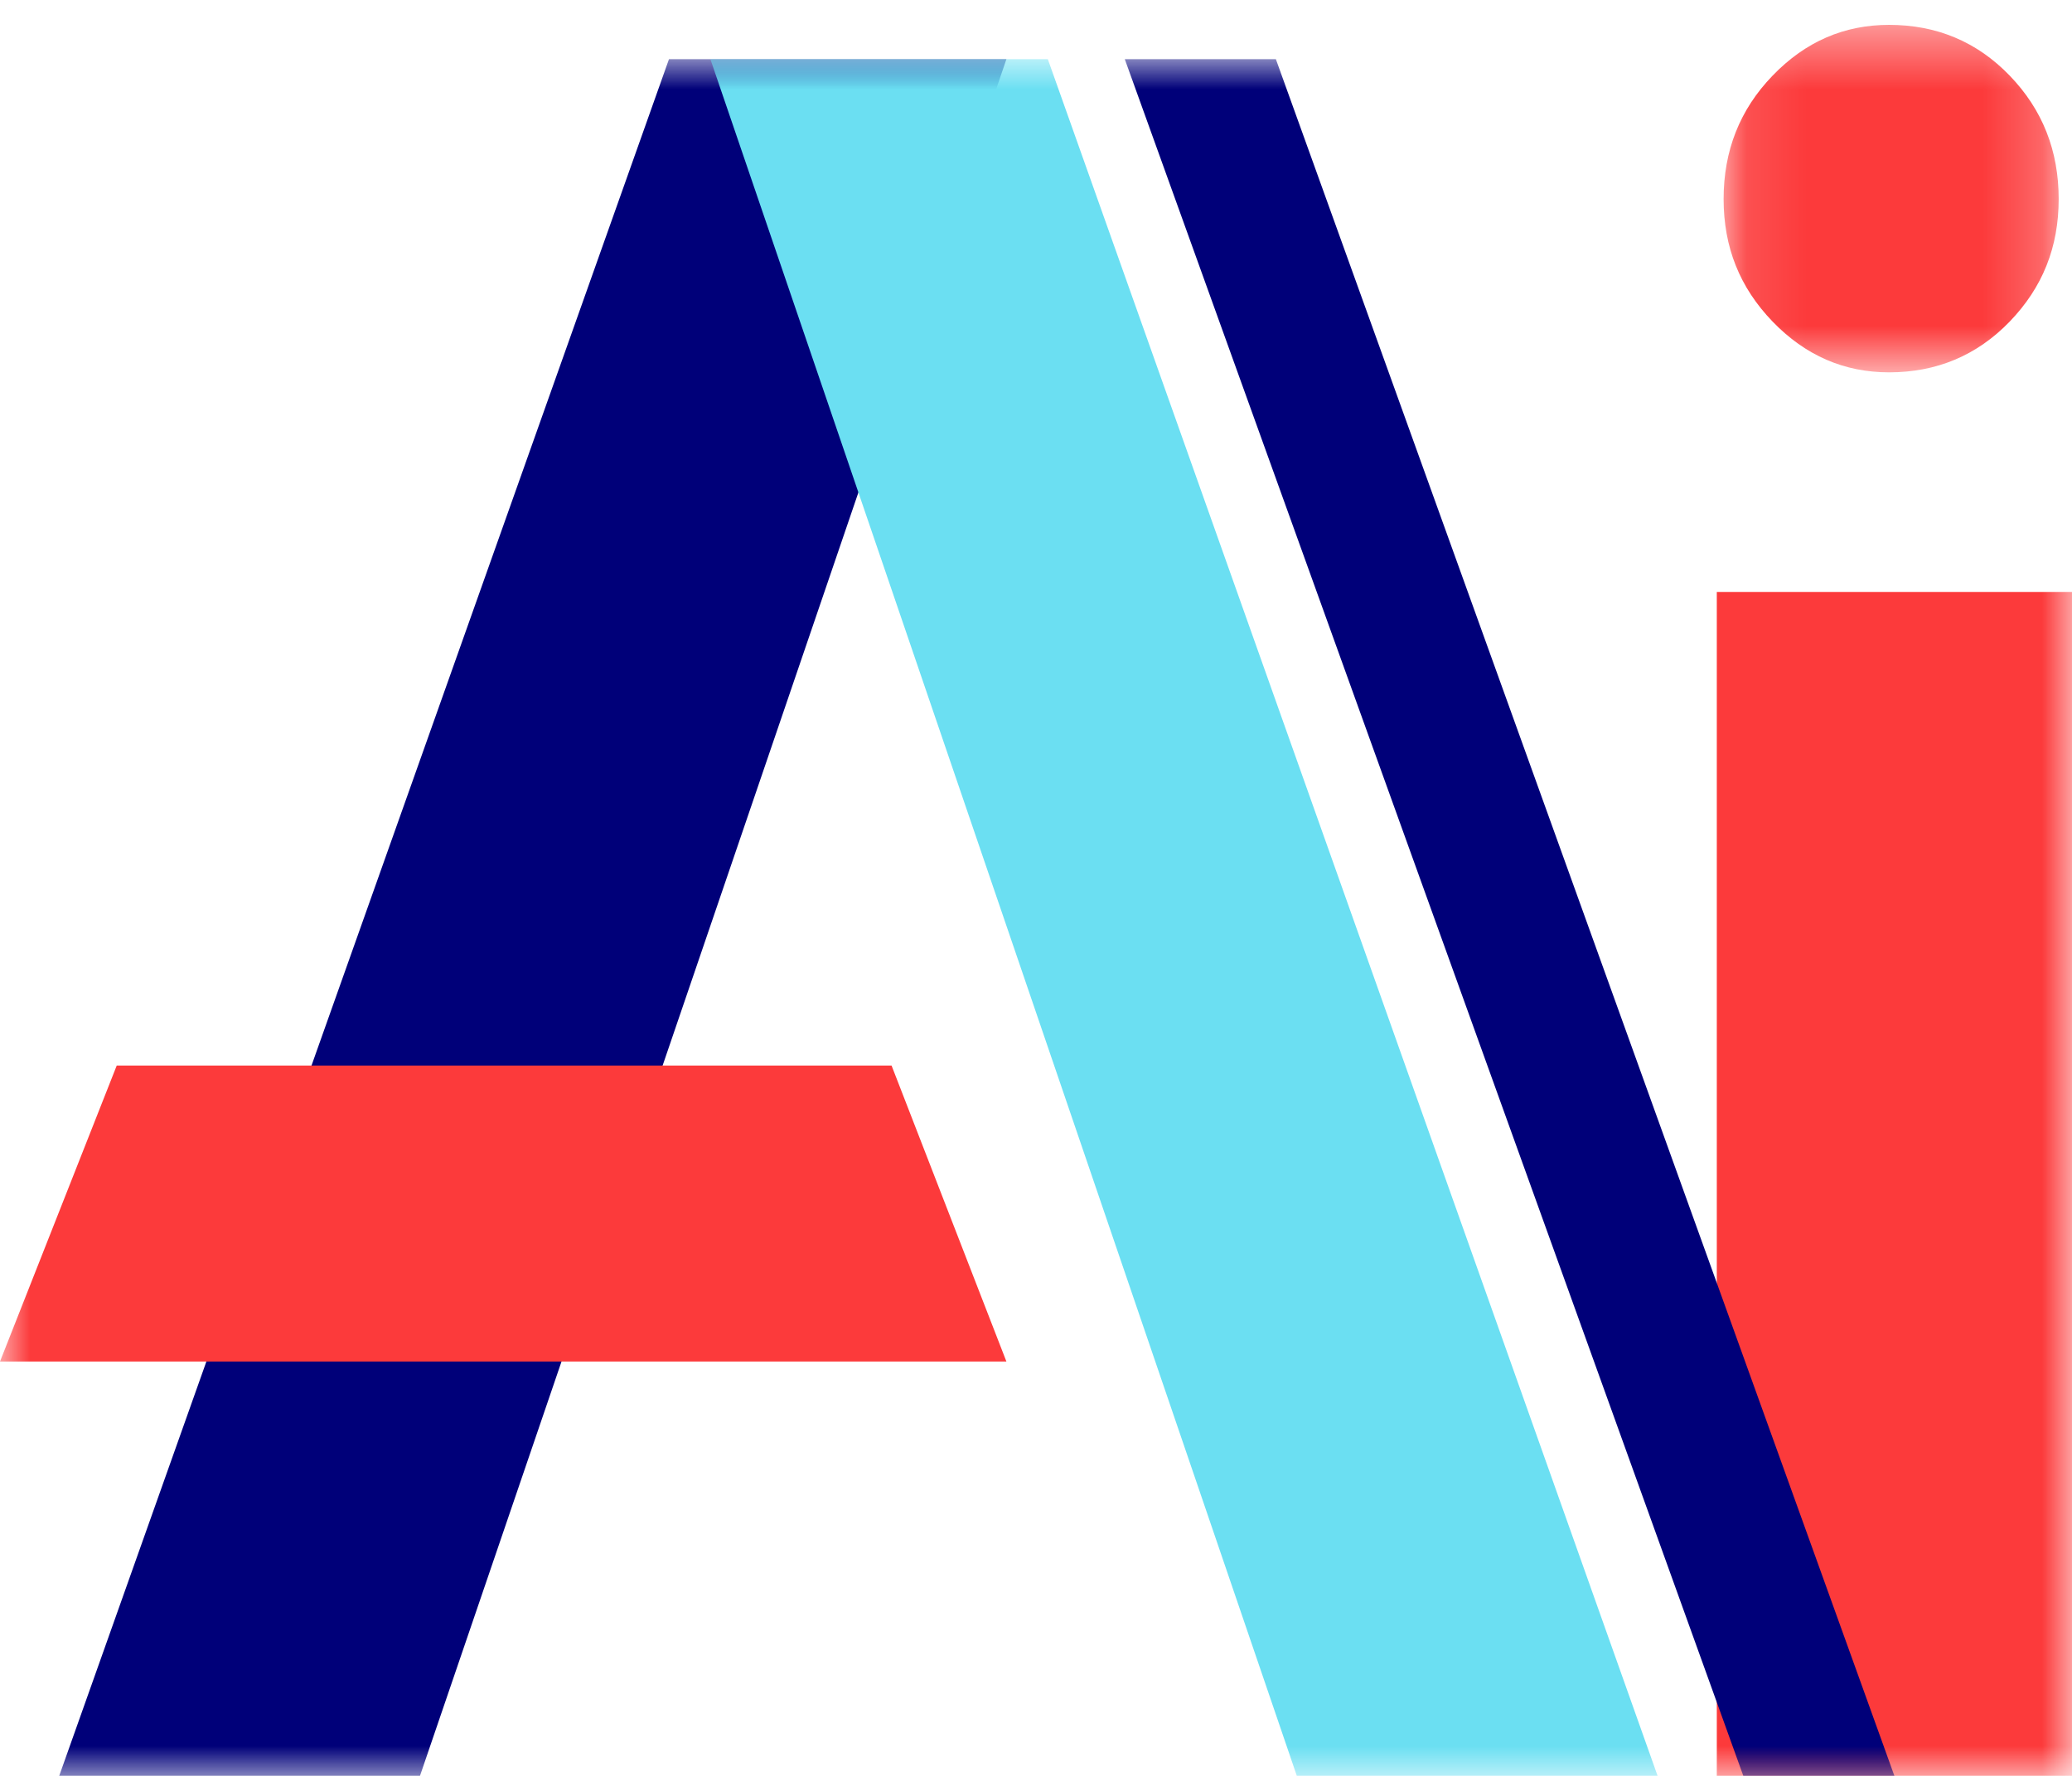
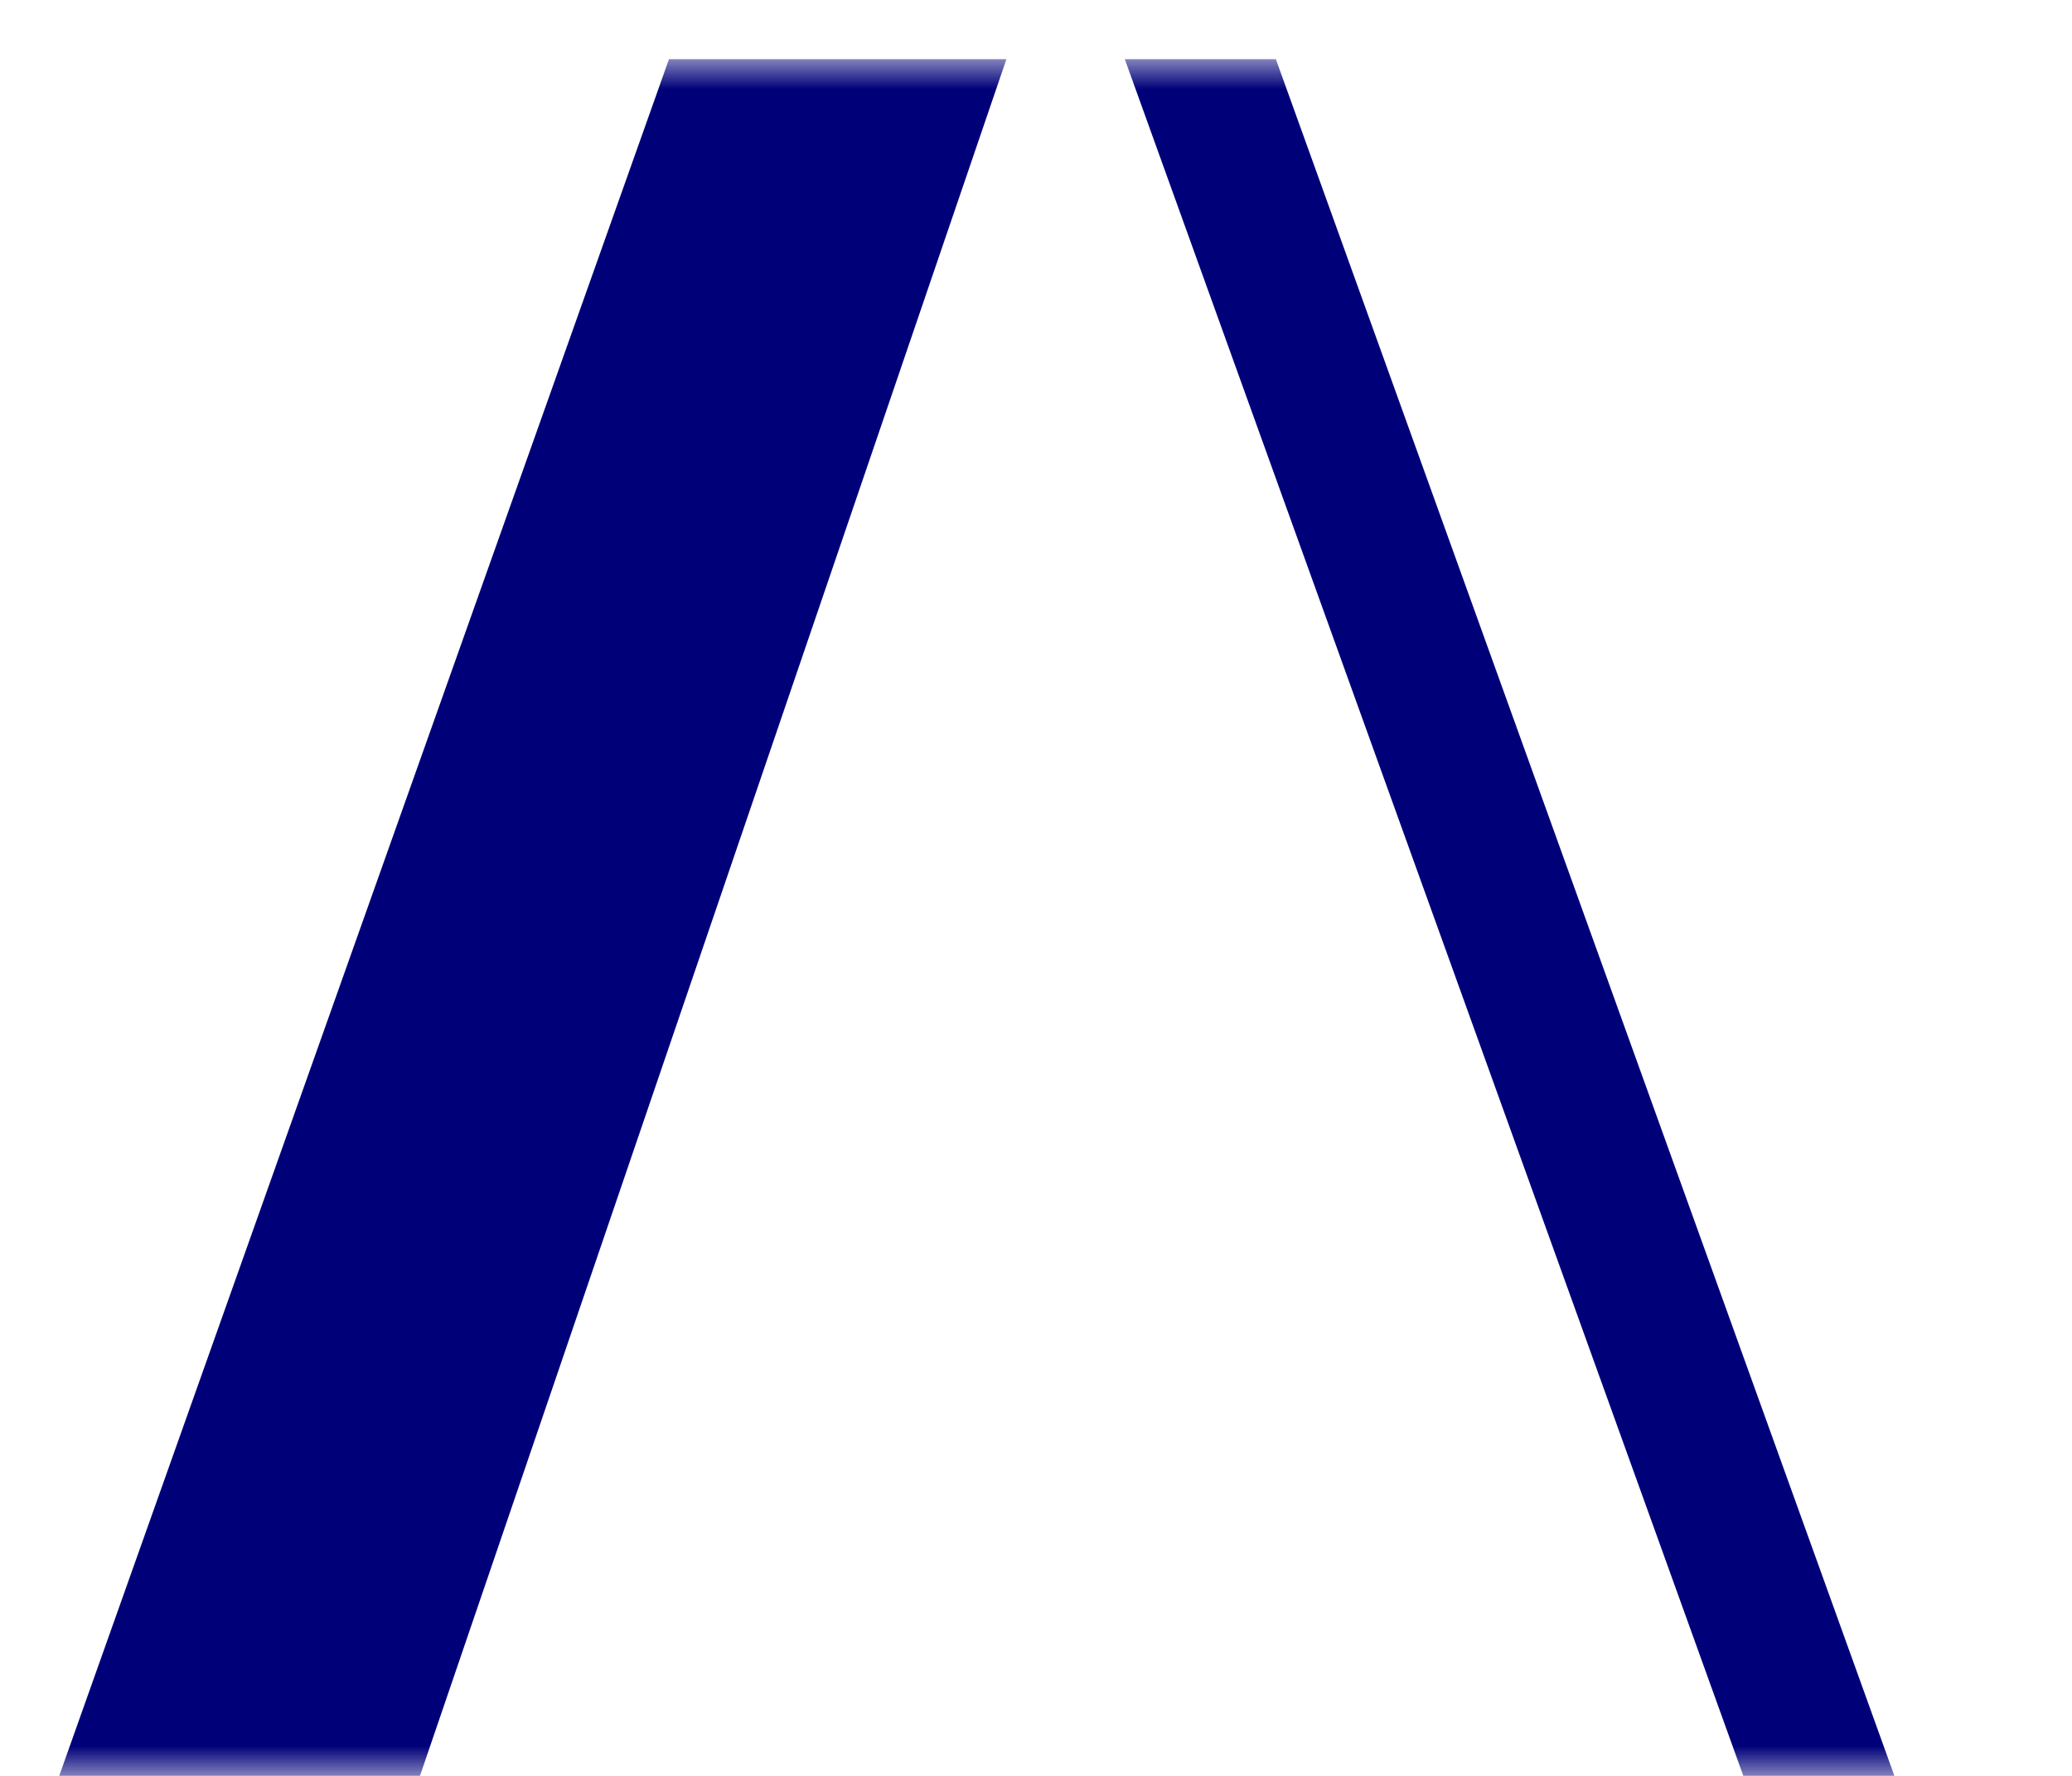
<svg xmlns="http://www.w3.org/2000/svg" xmlns:xlink="http://www.w3.org/1999/xlink" width="35px" height="30px" viewBox="0 0 35 30" version="1.1">
  <title>Group 10</title>
  <desc>Created with Sketch.</desc>
  <defs>
-     <polygon id="path-1" points="0.115 0.42 5.775 0.42 5.775 6.29 0.115 6.29" />
    <polygon id="path-3" points="0 30 35 30 35 1 0 1" />
  </defs>
  <g id="Homepage" stroke="none" stroke-width="1" fill="none" fill-rule="evenodd">
    <g id="Desktop-standard" transform="translate(-48, -223)">
      <g id="Group-10" transform="translate(48, 223)">
        <g id="Group-3" transform="translate(29, 0)">
          <mask id="mask-2" fill="white">
            <use xlink:href="#path-1" />
          </mask>
          <g id="Clip-2" />
-           <path d="M0.942,5.432 C0.386,4.855 0.115,4.175 0.115,3.362 C0.115,2.549 0.386,1.854 0.942,1.278 C1.498,0.701 2.154,0.42 2.91,0.42 C3.708,0.42 4.392,0.701 4.948,1.278 C5.504,1.854 5.775,2.549 5.775,3.362 C5.775,4.175 5.504,4.855 4.948,5.432 C4.392,6.008 3.708,6.29 2.91,6.29 C2.154,6.29 1.498,6.008 0.942,5.432" id="Fill-1" fill="#FC3A3B" mask="url(#mask-2)" />
        </g>
        <mask id="mask-4" fill="white">
          <use xlink:href="#path-3" />
        </mask>
        <g id="Clip-5" />
-         <polygon id="Fill-4" fill="#FC3A3B" mask="url(#mask-4)" points="29 30 35 30 35 10 29 10" />
        <polygon id="Fill-6" fill="#000079" mask="url(#mask-4)" points="11.3 1 17 1 7.094 30 1 30" />
-         <polygon id="Fill-7" fill="#FC3A3B" mask="url(#mask-4)" points="15.06 18 1.972 18 0 23 17 23" />
        <polygon id="Fill-8" fill="#000079" mask="url(#mask-4)" points="29.448 30 32 30 21.552 1 19 1" />
-         <polygon id="Fill-9" fill="#6BDFF2" mask="url(#mask-4)" points="17.7 1 12 1 21.906 30 28 30" />
      </g>
    </g>
  </g>
</svg>